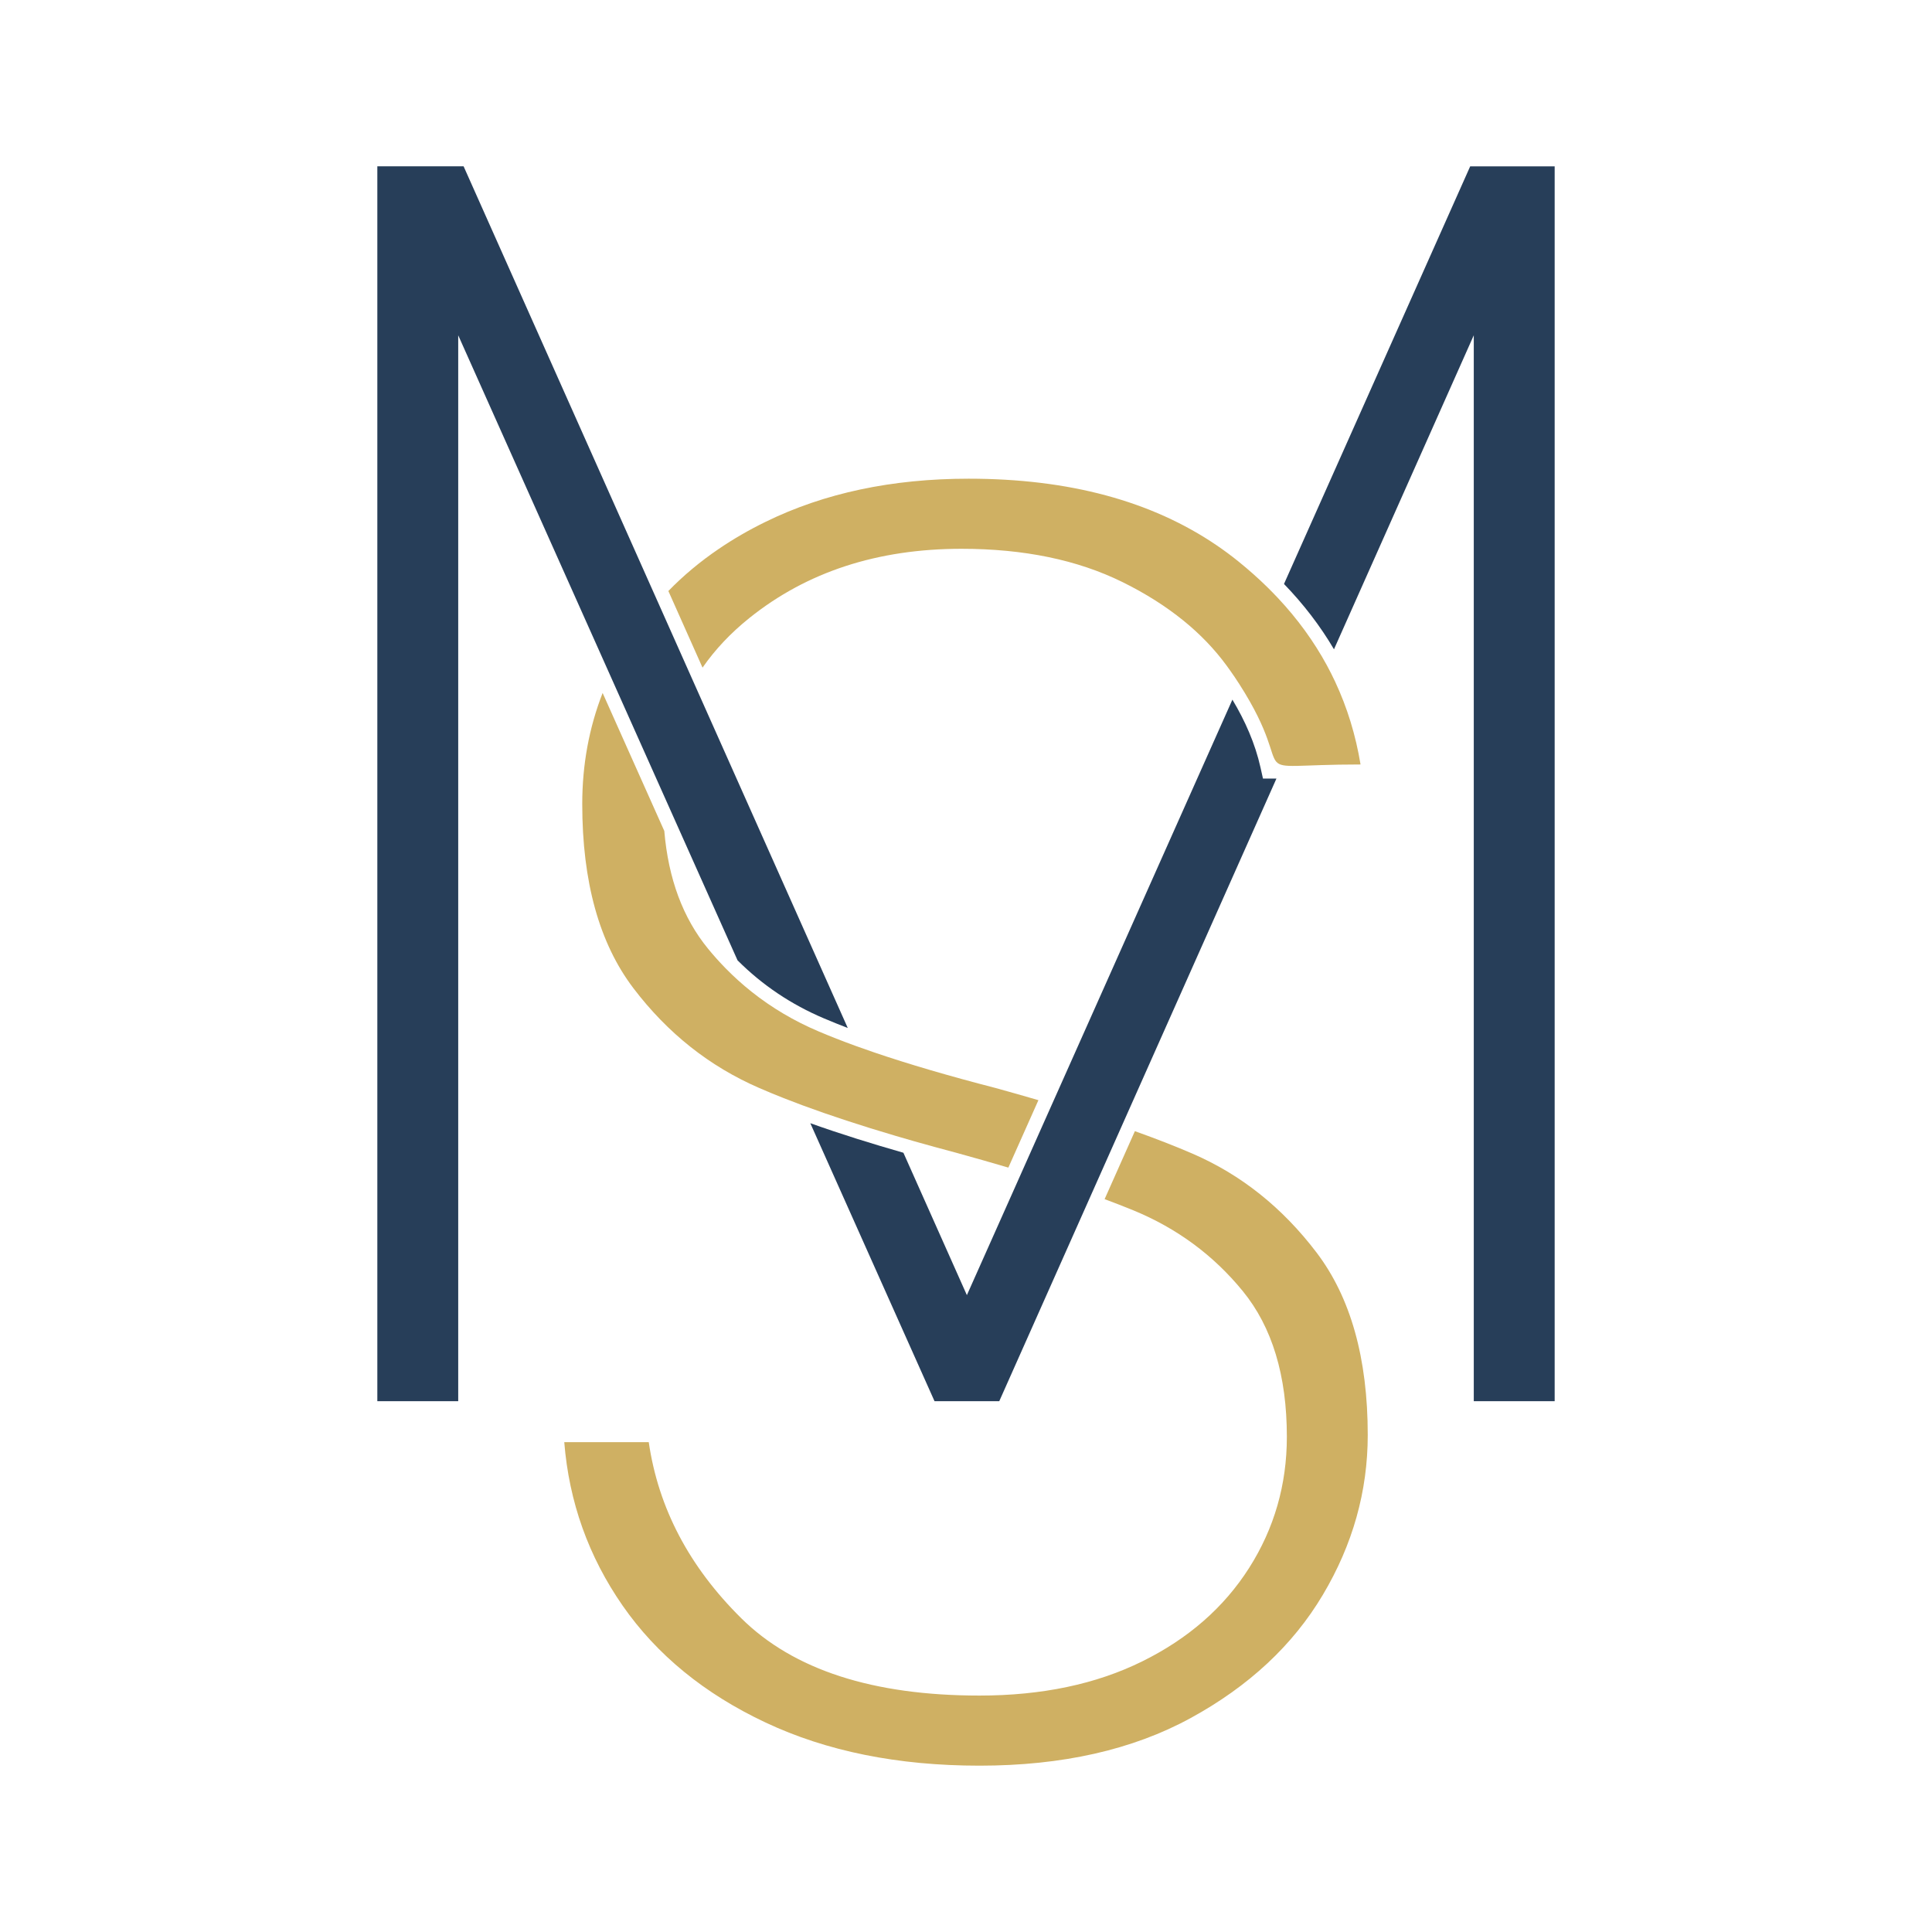
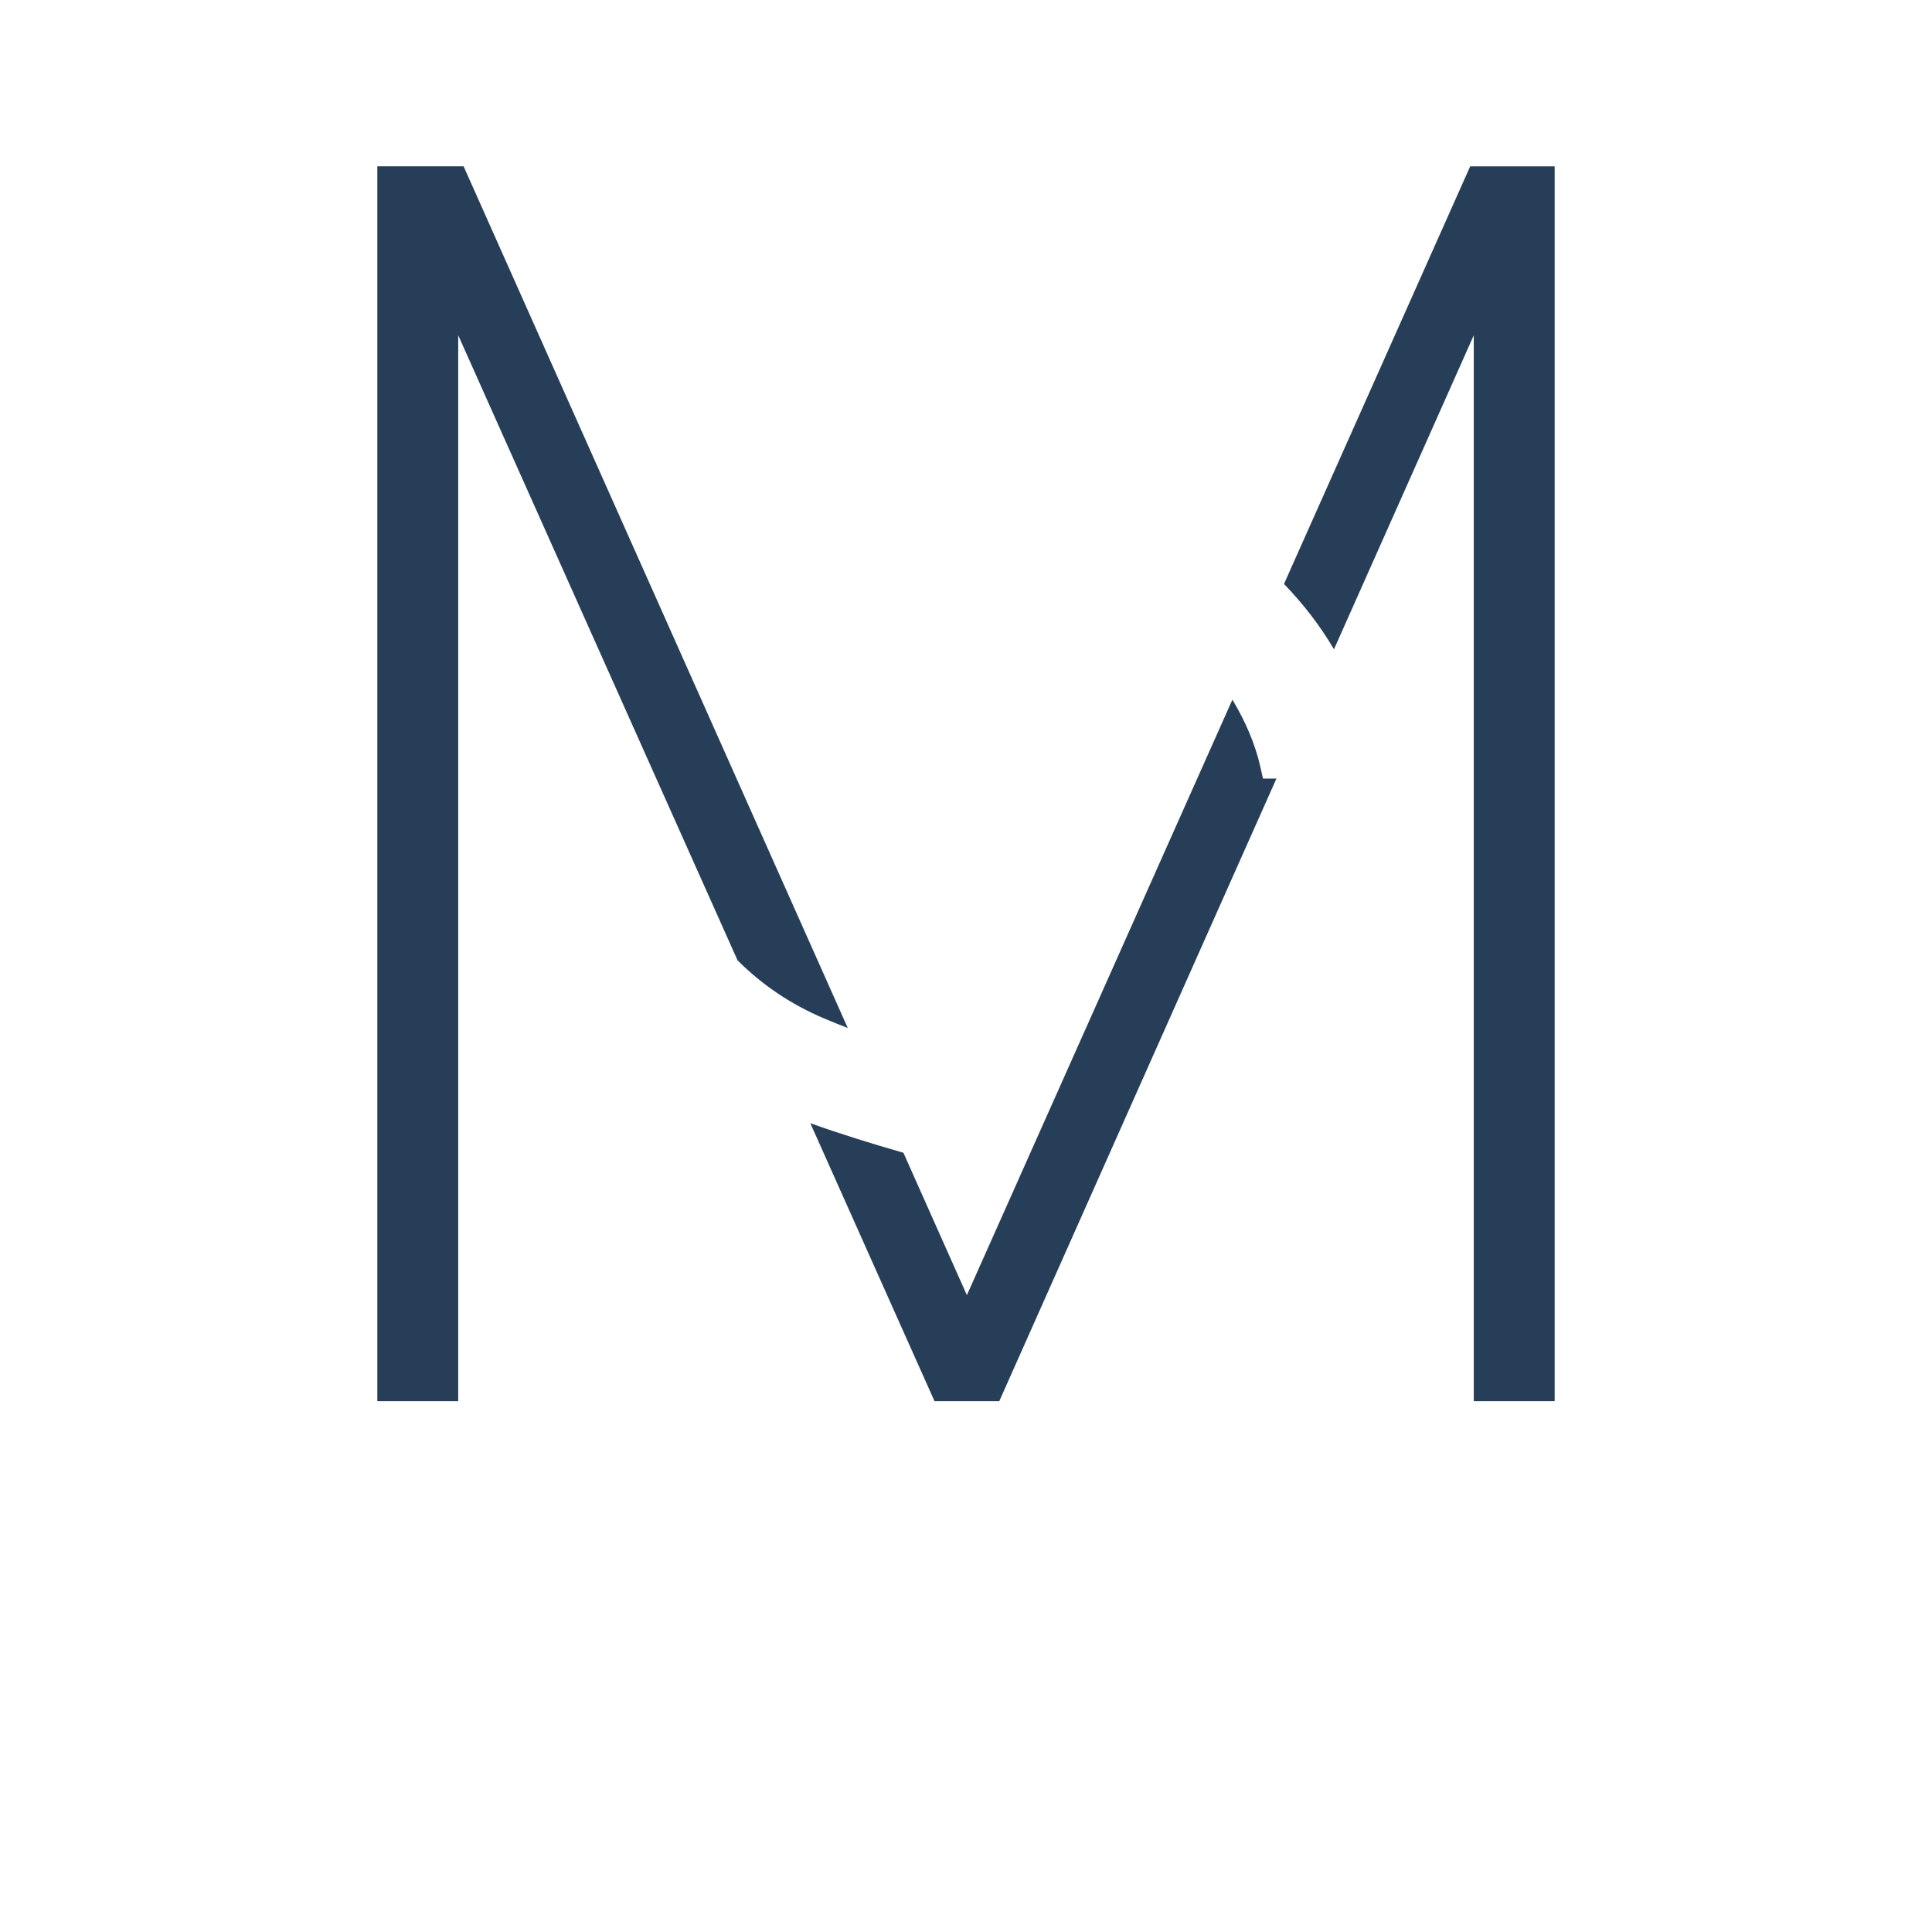
<svg xmlns="http://www.w3.org/2000/svg" xml:space="preserve" width="500px" height="500px" version="1.1" style="shape-rendering:geometricPrecision; text-rendering:geometricPrecision; image-rendering:optimizeQuality; fill-rule:evenodd; clip-rule:evenodd" viewBox="0 0 80.97 80.97">
  <defs>
    <style type="text/css">
   
    .fil3 {fill:none}
    .fil2 {fill:#273E59}
    .fil1 {fill:#CFB063}
    .fil0 {fill:white}
   
  </style>
    <clipPath id="id0">
      <path d="M0 0l80.97 0 0 80.97 -80.97 0 0 -80.97z" />
    </clipPath>
  </defs>
  <g id="Camada_x0020_1">
    <polygon class="fil0" points="0,0 80.97,0 80.97,80.97 0,80.97 " />
    <g style="clip-path:url(#id0)">
      <g id="_1872243015904">
        <g id="_2424226538304">
-           <path id="_1" class="fil1" d="M47.563 47.407l-1.269 2.849c0.425,0.158 0.824,0.313 1.197,0.466 1.833,0.753 3.365,1.883 4.595,3.39 1.23,1.506 1.846,3.54 1.846,6.102 0,2.008 -0.528,3.842 -1.582,5.499 -1.055,1.657 -2.549,2.963 -4.483,3.917 -1.933,0.954 -4.206,1.431 -6.817,1.431 -4.47,0 -7.797,-1.079 -9.982,-3.239 -2.184,-2.159 -3.477,-4.62 -3.879,-7.382l-3.541 0c0.201,2.511 1.017,4.796 2.448,6.855 1.432,2.059 3.428,3.691 5.989,4.896 2.562,1.206 5.55,1.808 8.965,1.808 3.465,0 6.416,-0.665 8.851,-1.996 2.436,-1.331 4.282,-3.051 5.537,-5.16 1.256,-2.109 1.884,-4.344 1.884,-6.705 0,-3.214 -0.716,-5.763 -2.147,-7.646 -1.432,-1.883 -3.164,-3.264 -5.198,-4.143 -0.716,-0.31 -1.521,-0.624 -2.414,-0.942zm-17.446 -24.398c-0.777,0.528 -1.479,1.115 -2.106,1.76l1.432 3.212c0.528,-0.761 1.183,-1.455 1.964,-2.081 2.411,-1.934 5.374,-2.9 8.889,-2.9 2.612,0 4.859,0.464 6.743,1.393 0.963,0.475 1.814,1.013 2.553,1.612 0.708,0.573 1.313,1.204 1.816,1.891 0.049,0.066 0.096,0.133 0.143,0.199 0.137,0.192 0.266,0.384 0.389,0.576 2.67,4.167 -0.248,3.368 5.08,3.368 -0.202,-1.229 -0.558,-2.388 -1.068,-3.477 -0.108,-0.229 -0.222,-0.456 -0.343,-0.679 -0.547,-1.006 -1.232,-1.948 -2.057,-2.827 -0.144,-0.153 -0.292,-0.304 -0.444,-0.454 -0.377,-0.37 -0.781,-0.728 -1.21,-1.075 -0.292,-0.235 -0.592,-0.458 -0.902,-0.669 -2.737,-1.864 -6.203,-2.796 -10.398,-2.796 -3.214,0 -6.052,0.602 -8.513,1.808 -0.702,0.343 -1.358,0.723 -1.968,1.139zm8.173 24.814c0.572,0.162 1.165,0.325 1.781,0.488 0.768,0.211 1.498,0.419 2.189,0.623l1.26 -2.826c-0.575,-0.168 -1.172,-0.338 -1.792,-0.509 -1.95,-0.503 -3.648,-1.001 -5.096,-1.494 -0.264,-0.09 -0.519,-0.18 -0.766,-0.269 -0.563,-0.204 -1.082,-0.408 -1.558,-0.61 -1.028,-0.436 -1.965,-0.991 -2.811,-1.664 -0.379,-0.301 -0.739,-0.626 -1.082,-0.975 -0.257,-0.262 -0.504,-0.538 -0.74,-0.826 -1.052,-1.284 -1.664,-2.928 -1.834,-4.935l-2.585 -5.784c-0.57,1.46 -0.854,3.012 -0.854,4.655 0,3.264 0.715,5.838 2.146,7.721 1.432,1.884 3.189,3.277 5.274,4.181 0.324,0.141 0.665,0.282 1.022,0.423 0.252,0.099 0.512,0.198 0.779,0.298 1.158,0.429 2.467,0.858 3.925,1.288 0.243,0.071 0.49,0.143 0.742,0.215z" />
          <path class="fil2" d="M40.522 54.279l-2.66 -5.967c-1.307,-0.375 -2.621,-0.781 -3.902,-1.239l5.206 11.651 2.713 0 3.621 -8.134 0.238 -0.535 1.266 -2.844 0.246 -0.553 6.246 -14.029 -0.565 0 -0.103 -0.462c-0.223,-1.005 -0.647,-1.959 -1.178,-2.845l-7.311 16.398 -0.249 0.557 -1.261 2.828 -0.237 0.533 -2.07 4.641zm-21.318 4.445l0 -44.672 6.055 13.55 0.313 0.701 2.224 4.976 0.625 1.398 2.489 5.57c1.039,1.04 2.249,1.851 3.628,2.436 0.326,0.138 0.657,0.271 0.992,0.4l-6.165 -13.828 -0.302 -0.677 -1.488 -3.339 -0.263 -0.589 -7.882 -17.679 -3.616 0 0 51.753 3.39 0zm42.562 -44.672l0 44.672 3.39 0 0 -51.753 -3.54 0 -7.804 17.503c0.815,0.842 1.517,1.754 2.095,2.738l5.859 -13.16z" />
        </g>
      </g>
    </g>
    <polygon class="fil3" points="0,0 80.97,0 80.97,80.97 0,80.97 " />
  </g>
</svg>